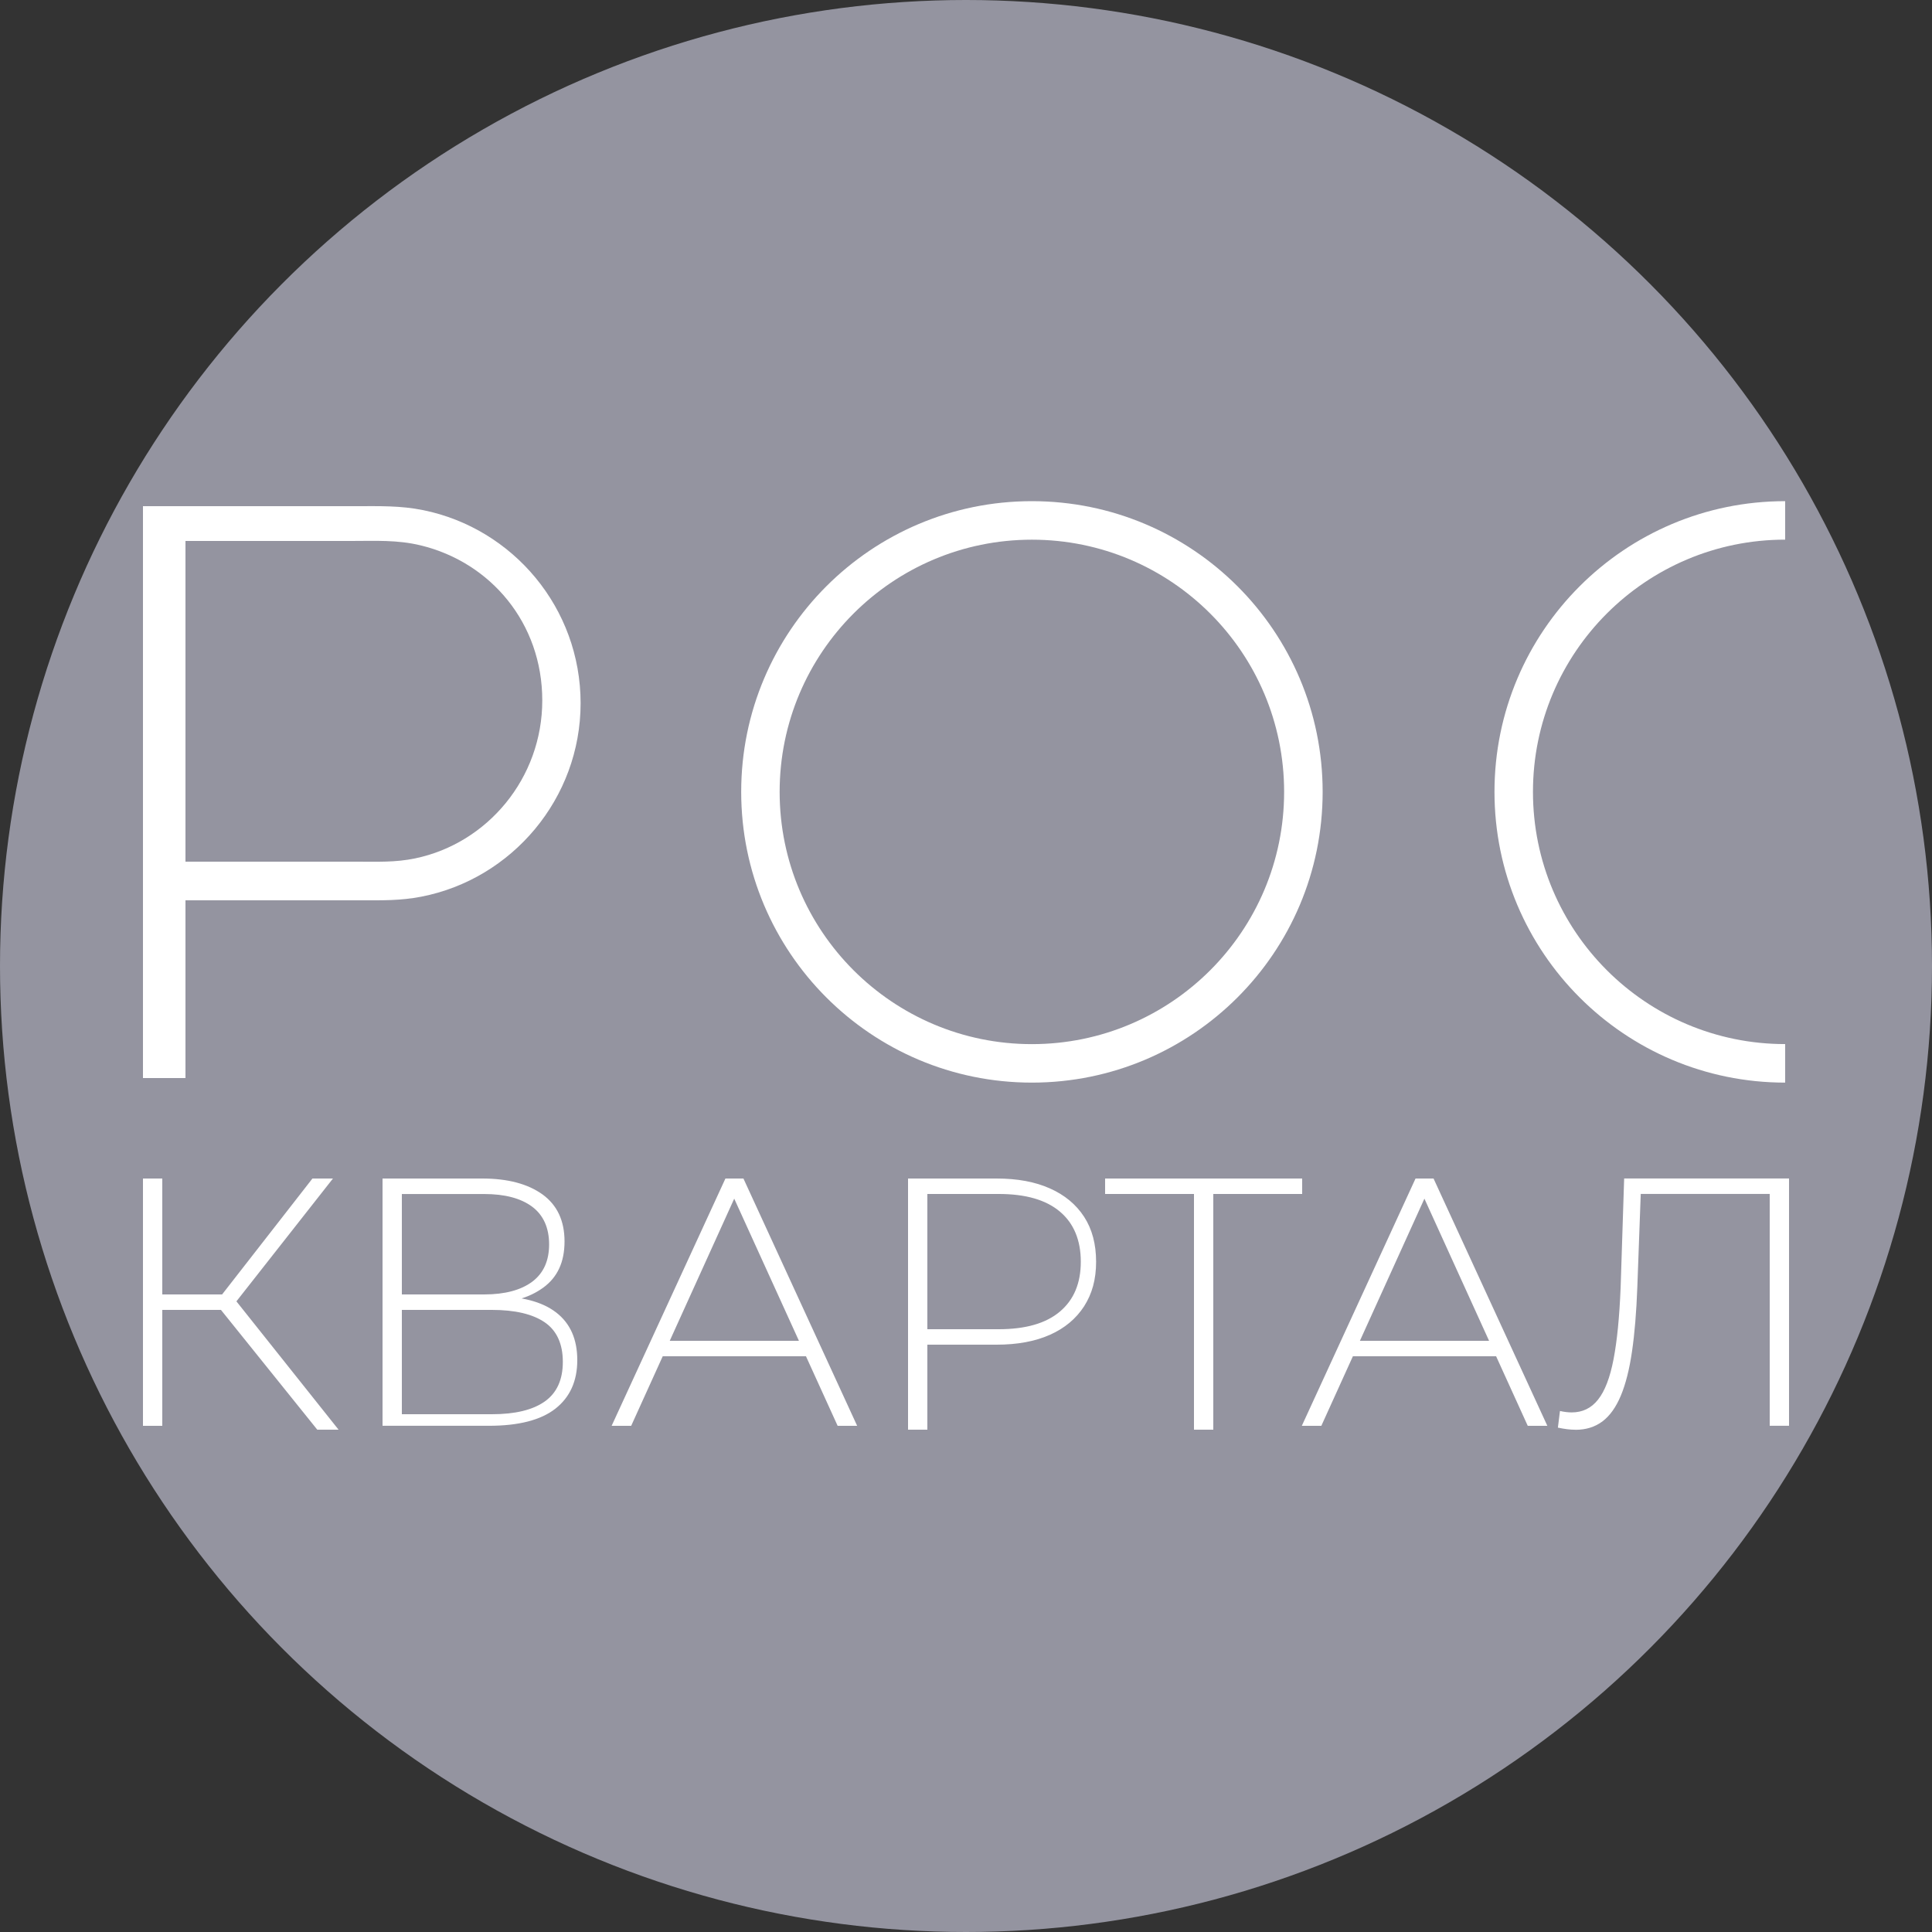
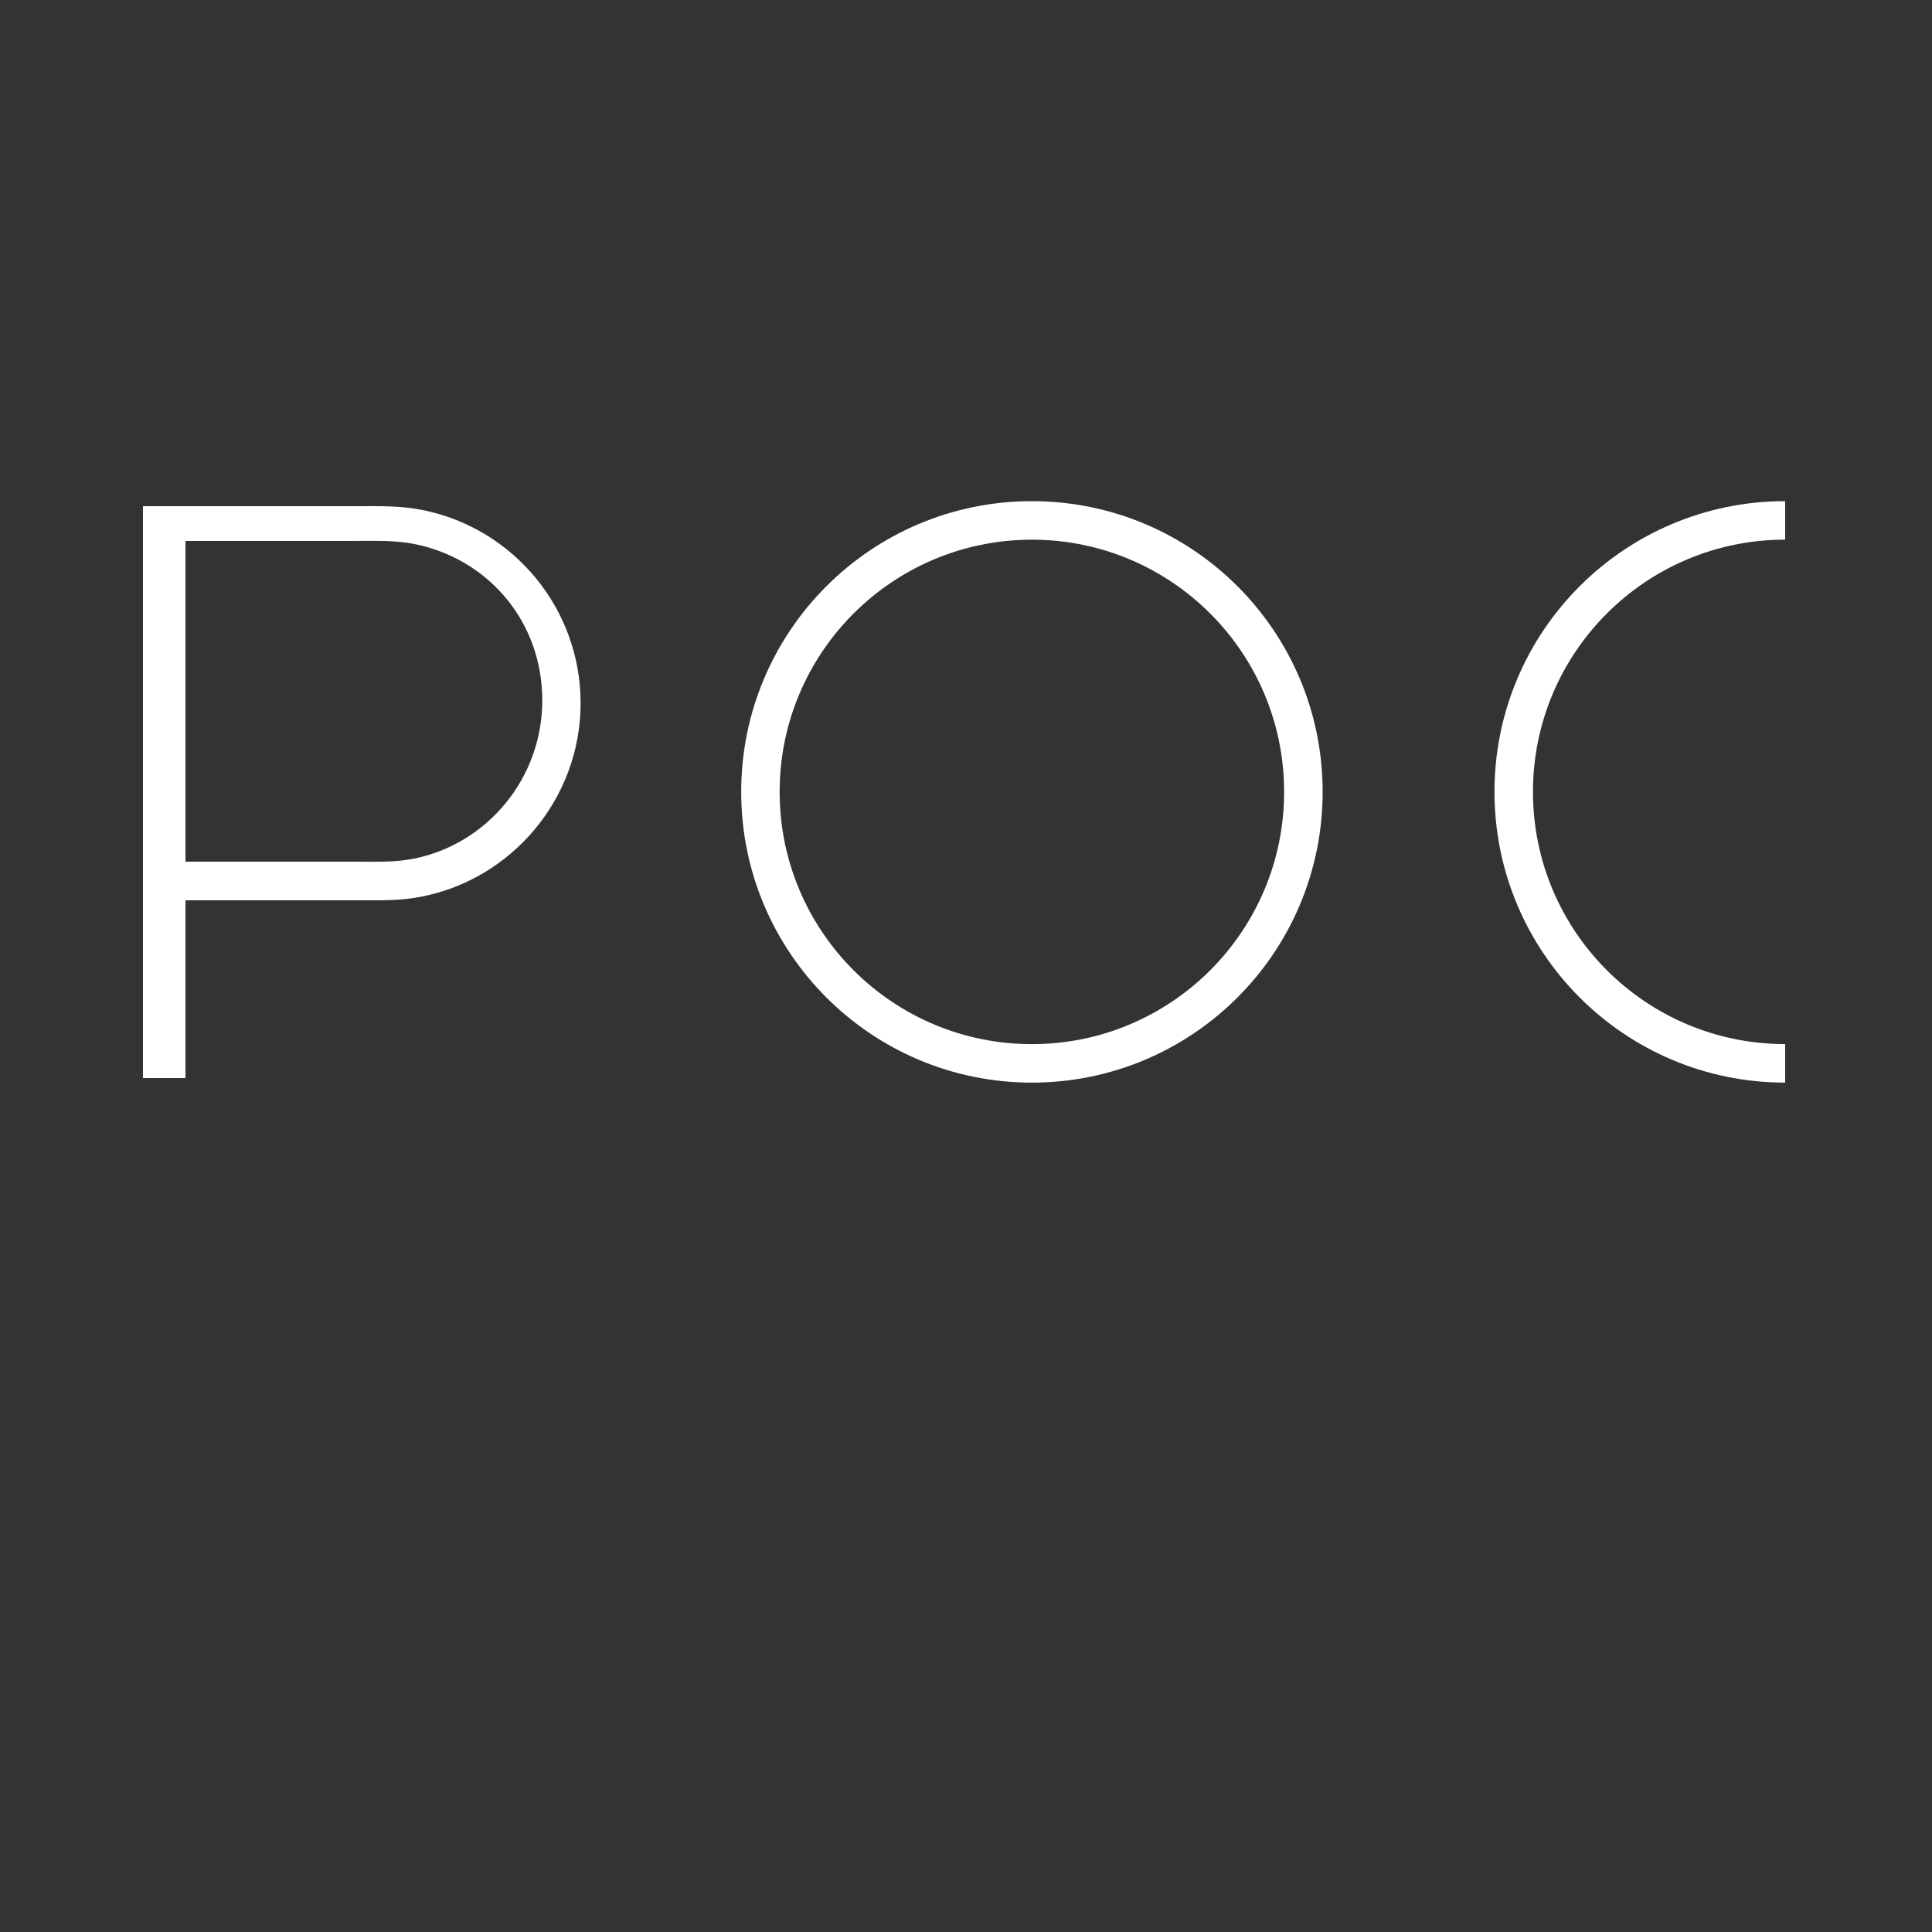
<svg xmlns="http://www.w3.org/2000/svg" id="_Слой_1" data-name=" Слой 1" viewBox="0 0 500 500">
  <rect x="0" y="0" width="500" height="500" fill="#333333" stroke="none" />
  <defs>
    <style> .cls-1, .cls-2 { fill: #fff; } .cls-2 { fill-rule: evenodd; } .cls-3 { fill: #9494a0; } </style>
  </defs>
-   <circle class="cls-3" cx="250" cy="250" r="250" />
  <g id="_Слой_1-2" data-name=" Слой 1-2">
    <g id="_1268677079152" data-name=" 1268677079152">
      <g>
        <path class="cls-2" d="m462,129.7c-41.55,0-75.23,33.68-75.23,75.23s33.68,75.25,75.23,75.25v-9.97c-36.05,0-65.27-29.23-65.27-65.28s29.23-65.27,65.27-65.27v-9.97h0Z" />
        <path class="cls-2" d="m93.44,233h-45.44v46h-11v-148h55.19c5.98,0,11.41-.18,17.35,1.03,23.24,4.74,40.72,25.32,40.72,49.96s-17.73,45.5-41.23,50.07c-5.48,1.06-10.16.94-15.58.94h0Zm-2.44-93h-43v83h44.43c5.17,0,9.88.22,15.01-.85,18.78-3.91,32.9-20.81,32.9-40.87s-13.39-35.74-31.41-40.12c-6.11-1.49-11.76-1.16-17.93-1.16h0Z" />
        <path class="cls-2" d="m267.05,129.7c-41.55,0-75.23,33.68-75.23,75.23s33.68,75.25,75.23,75.25,75.25-33.68,75.25-75.25-33.68-75.23-75.25-75.23h0Zm0,9.97c-36.05,0-65.28,29.23-65.28,65.27s29.23,65.28,65.28,65.28,65.28-29.23,65.28-65.28-29.23-65.27-65.28-65.27h0Z" />
      </g>
-       <path class="cls-1" d="m82.11,370l-25.99-32.32,3.95-2.29,27.55,34.61h-5.51Zm-45.11-1.01v-63.99h5v64h-5Zm3-29.99v-4h20v4h-20Zm20.23-1l-4.37-.92,25-32.08h5.31l-25.94,33h0Zm38.77,31v-64h25.79c6.58,0,11.78,1.37,15.6,4.11,3.8,2.75,5.71,6.81,5.71,12.17s-1.84,9.3-5.54,11.98c-3.69,2.68-8.48,4.01-14.39,4.01l1.55-1.82c7.13,0,12.54,1.39,16.19,4.2,3.66,2.81,5.49,6.92,5.49,12.35s-1.9,9.61-5.67,12.57c-3.78,2.95-9.51,4.42-17.18,4.42h-27.54Zm5-3h23.29c6,0,10.56-1.09,13.68-3.29,3.12-2.2,4.69-5.61,4.69-10.26s-1.57-8.11-4.69-10.24c-3.12-2.13-7.68-3.21-13.68-3.21h-23.29v27Zm0-31h21.28c5.36,0,9.51-1.11,12.44-3.28,2.93-2.19,4.39-5.42,4.39-9.67s-1.46-7.57-4.39-9.76c-2.93-2.18-7.07-3.28-12.44-3.28h-21.28v26h0Zm54.29,34l29.45-64h4.66l29.43,64h-5.05l-27.77-61h2.01l-27.67,61h-5.07,0Zm10.42-18l1.59-4h39l1.59,4h-42.17Zm66.29,18.99v-64.99h22.92c5.37,0,9.95.85,13.79,2.56,3.83,1.7,6.78,4.15,8.86,7.35,2.07,3.19,3.1,7.08,3.1,11.64s-1.04,8.29-3.1,11.51c-2.08,3.21-5.03,5.69-8.86,7.39-3.83,1.7-8.43,2.55-13.79,2.55h-20.17s2.25-2.29,2.25-2.29v24.29h-5Zm5-23.69l-2.12-2.3h20.59c6.96,0,12.24-1.52,15.84-4.57,3.61-3.05,5.4-7.34,5.4-12.89s-1.79-9.93-5.4-12.97c-3.6-3.05-8.88-4.57-15.84-4.57h-20.59l2.12-2.32v39.63Zm69,23.7v-62.5l1.47,1.5h-24.47v-4h51v4h-24.47l1.47-1.5v62.5h-5Zm27.91-1l29.43-64h4.66l29.45,64h-5.07l-27.75-61h2.01l-27.68,61h-5.05Zm10.42-18l1.57-4h39.01l1.57,4h-42.16Zm60.43,19.02c-.74,0-1.45-.06-2.16-.14-.7-.08-1.51-.23-2.42-.41l.54-4.31c1.04.24,2.05.37,3.03.37,2.82,0,5.1-1.11,6.83-3.32,1.75-2.19,3.09-5.67,4-10.41.92-4.76,1.53-10.95,1.84-18.6l.91-28.21h42.67v64h-5v-60.97l1.19.97h-35.91l1.38-.97-.92,25.08c-.24,6.49-.7,12.05-1.38,16.68-.67,4.61-1.64,8.43-2.89,11.42-1.26,3.01-2.85,5.22-4.77,6.67-1.94,1.44-4.25,2.16-6.94,2.16h-.01Z" />
    </g>
  </g>
</svg>